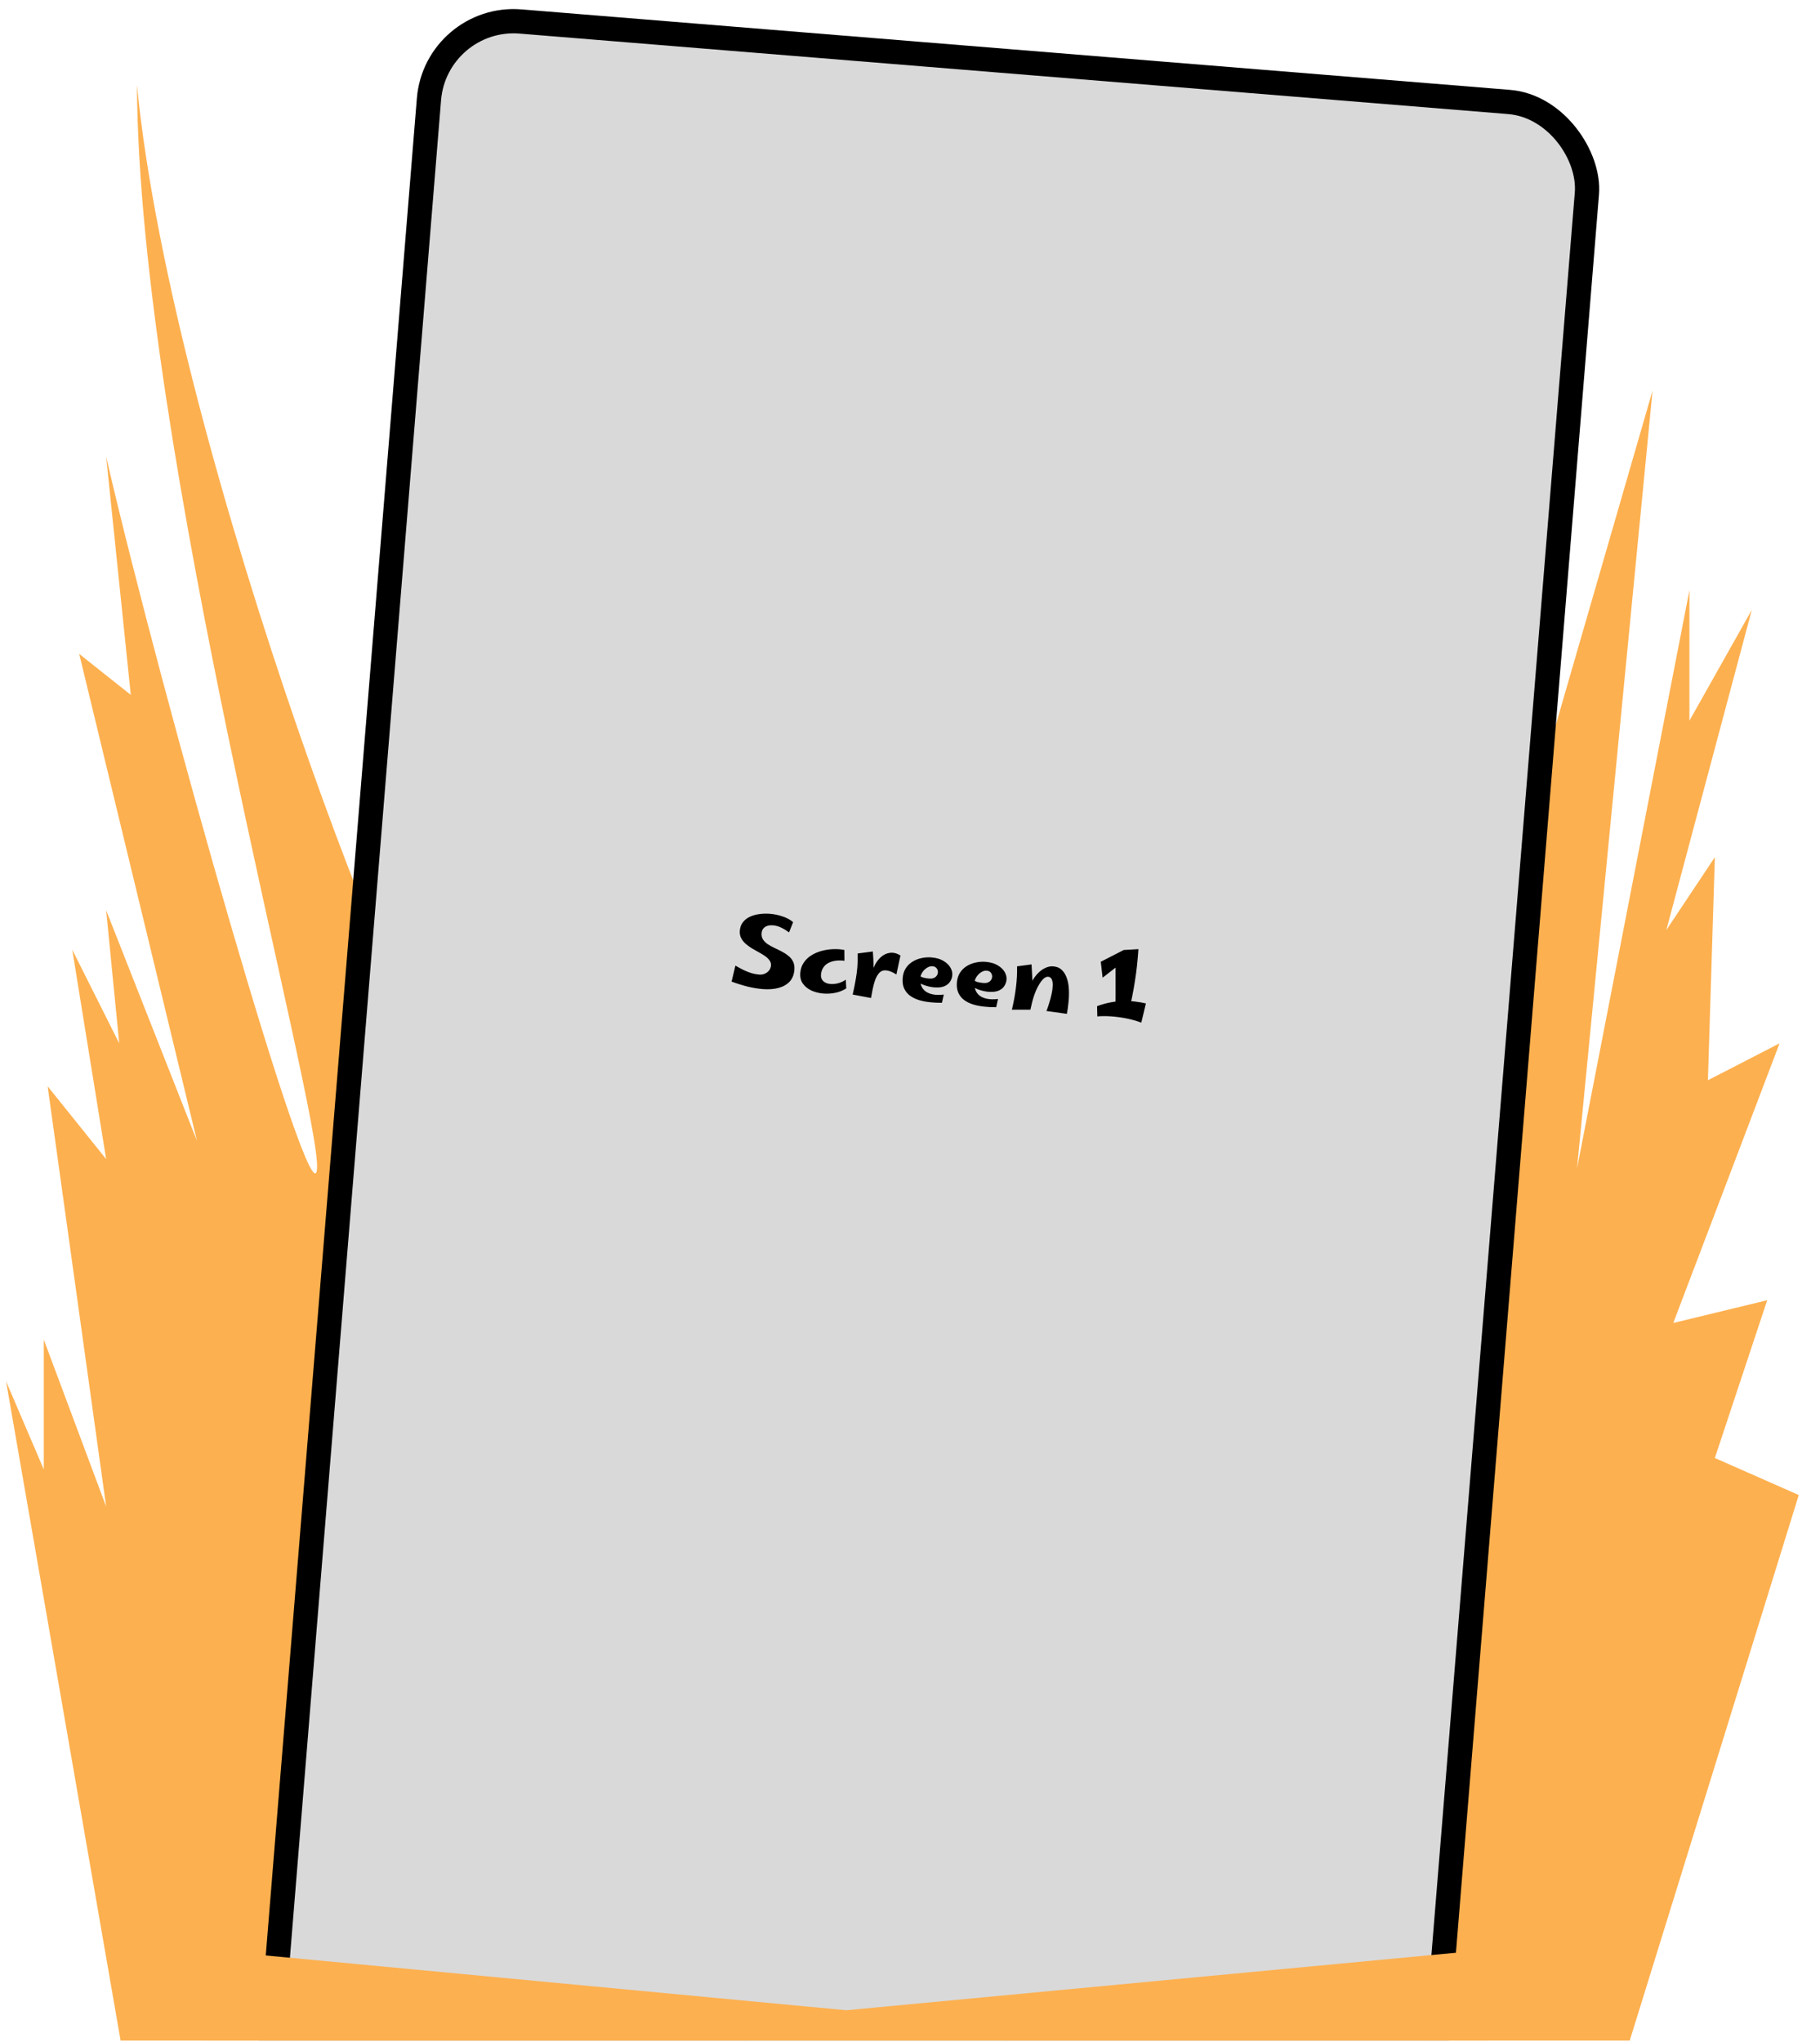
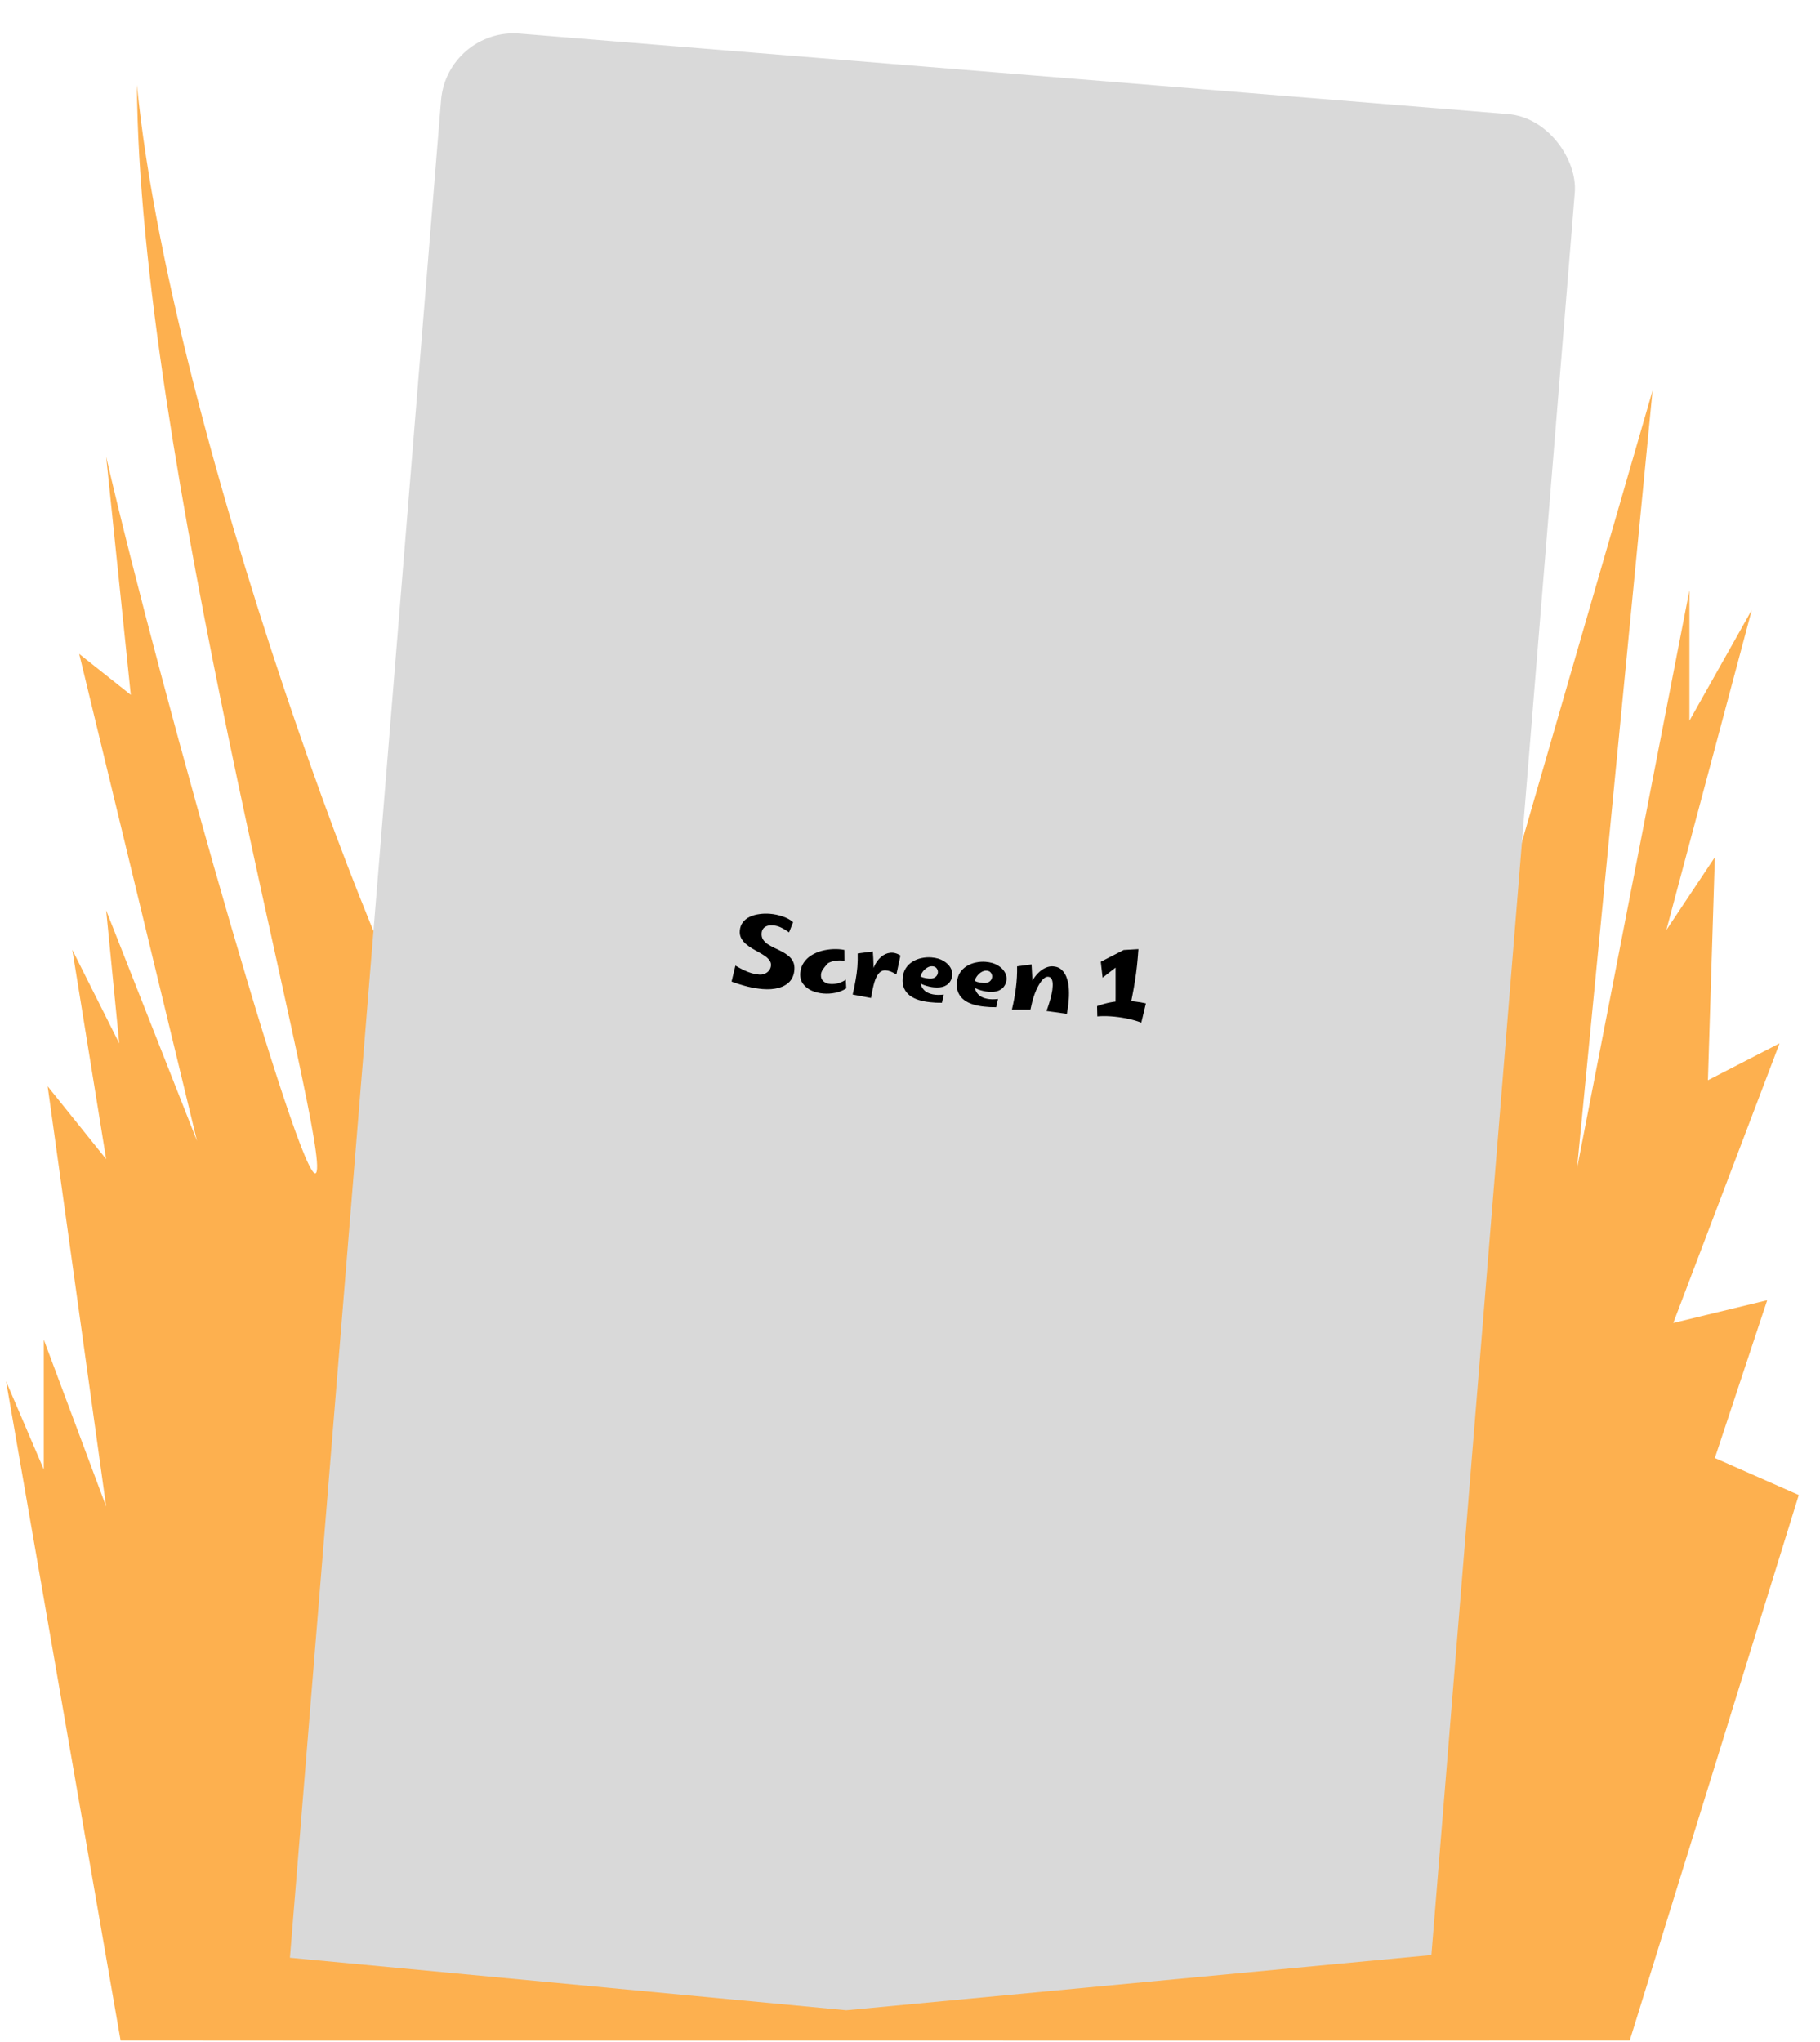
<svg xmlns="http://www.w3.org/2000/svg" width="600" height="673" viewBox="0 0 600 673" fill="none">
  <g clip-path="url(#clip0_2862_148)">
    <path d="M2 455.216L40.802 678.5H244.41L302 492.702L274.335 480.5L291.594 428.5L260.629 436L295.669 343.846L272.051 356L274.335 282.5L258.345 306.5L286.518 201L265.959 237.5V194.5L228.889 385.135L253.804 128.712L191.517 343.846L161 15.5C149.087 121.619 145.975 323.854 143.525 343.846C141.074 363.838 57.128 150.779 45.147 28C45.692 147.881 105.826 365.142 104.519 385.135C103.212 405.127 53.102 229.093 34.995 150.5L43.117 229L26.112 215.5L64.944 376L34.995 300L39.31 343.846L23.827 313L34.995 382L15.706 358L34.995 496.5L14.437 441.5V484.281L2 455.216Z" fill="#FDB04F" />
    <path d="M293 455.216L331.802 678.5H535.41L593 492.702L565.335 480.5L582.594 428.5L551.629 436L586.669 343.846L563.051 356L565.335 282.5L549.345 306.5L577.518 201L556.959 237.5V194.5L519.889 385.135L544.804 128.712L482.517 343.846L446 48.5C434.087 154.619 436.975 323.854 434.525 343.846C432.074 363.838 348.128 150.779 336.147 28C336.692 147.881 396.826 365.142 395.519 385.135C394.212 405.127 344.102 229.093 325.995 150.5L334.117 229L317.112 215.5L355.944 376L325.995 300L330.31 343.846L314.827 313L325.995 382L306.706 358L325.995 496.5L305.437 441.5V484.281L293 455.216Z" fill="#FDB04F" />
-     <rect x="140.022" y="0.5" width="391" height="860" rx="32" transform="rotate(4.653 140.022 0.5)" fill="black" />
    <rect x="147.347" y="9.123" width="375" height="844" rx="24" transform="rotate(4.653 147.347 9.123)" fill="#D9D9D9" />
-     <path d="M251.415 325.96C249.841 325.832 248.183 325.558 246.441 325.138C244.7 324.697 242.947 324.147 241.181 323.49L242.444 318.231C243.405 318.78 244.318 319.272 245.181 319.706C246.068 320.12 246.929 320.458 247.764 320.719C248.6 320.958 249.423 321.11 250.231 321.176C250.954 321.235 251.593 321.137 252.149 320.883C252.726 320.63 253.194 320.272 253.553 319.809C253.913 319.325 254.117 318.796 254.163 318.221C254.215 317.584 254.058 317.014 253.692 316.514C253.328 315.992 252.832 315.513 252.204 315.076C251.576 314.64 250.882 314.219 250.123 313.815C249.366 313.39 248.599 312.953 247.822 312.504C247.068 312.036 246.382 311.531 245.762 310.988C245.145 310.424 244.661 309.796 244.31 309.104C243.96 308.412 243.822 307.609 243.896 306.695C243.986 305.589 244.329 304.664 244.925 303.921C245.522 303.156 246.288 302.555 247.223 302.117C248.179 301.682 249.219 301.392 250.344 301.248C251.491 301.084 252.65 301.05 253.819 301.145C255.329 301.268 256.77 301.578 258.142 302.075C259.516 302.551 260.622 303.165 261.46 303.918L260.127 307.277C259.238 306.627 258.361 306.095 257.495 305.682C256.63 305.27 255.74 305.026 254.826 304.951C253.763 304.865 252.892 305.04 252.215 305.477C251.558 305.916 251.186 306.549 251.097 307.377C251.006 308.226 251.14 308.954 251.497 309.561C251.877 310.148 252.391 310.671 253.039 311.131C253.709 311.571 254.446 311.984 255.25 312.37C256.076 312.737 256.889 313.135 257.689 313.564C258.49 313.972 259.222 314.449 259.884 314.995C260.569 315.521 261.094 316.164 261.461 316.921C261.827 317.679 261.967 318.589 261.881 319.652C261.753 321.226 261.231 322.51 260.315 323.506C259.401 324.48 258.178 325.173 256.646 325.583C255.136 325.995 253.392 326.121 251.415 325.96ZM271.433 327.429C270.051 327.316 268.761 326.997 267.562 326.471C266.365 325.925 265.411 325.162 264.698 324.184C264.007 323.207 263.719 322.017 263.833 320.614C263.938 319.317 264.319 318.192 264.974 317.239C265.632 316.265 266.479 315.457 267.516 314.813C268.574 314.172 269.716 313.687 270.941 313.358C272.187 313.032 273.455 312.846 274.743 312.801C276.03 312.756 277.233 312.843 278.349 313.062L278.38 316.628C277.278 316.496 276.261 316.499 275.329 316.637C274.419 316.777 273.627 317.044 272.952 317.439C272.28 317.812 271.746 318.325 271.35 318.978C270.957 319.609 270.725 320.35 270.656 321.201C270.583 322.094 270.835 322.81 271.412 323.349C272.01 323.89 272.777 324.199 273.712 324.275C274.584 324.346 275.48 324.258 276.399 324.012C277.319 323.745 278.132 323.361 278.836 322.862L278.988 325.732C277.947 326.418 276.763 326.899 275.435 327.176C274.107 327.454 272.773 327.538 271.433 327.429ZM287.144 328.9L286.846 323.482C287.08 321.66 287.499 320.057 288.104 318.672C288.731 317.289 289.504 316.196 290.426 315.393C291.347 314.591 292.359 314.127 293.461 314.003C294.562 313.879 295.694 314.174 296.856 314.889L295.513 321.137C294.147 320.298 292.996 319.851 292.058 319.796C291.144 319.722 290.38 320.034 289.767 320.734C289.155 321.412 288.643 322.44 288.231 323.819C287.842 325.179 287.48 326.872 287.144 328.9ZM287.144 328.9L281.104 327.766C281.501 326.043 281.823 324.454 282.07 322.997C282.338 321.542 282.529 320.113 282.643 318.709C282.759 317.285 282.795 315.789 282.752 314.223L287.749 313.57C287.865 315.035 287.936 316.4 287.962 317.665C287.989 318.909 287.975 320.128 287.921 321.322C287.868 322.495 287.77 323.696 287.628 324.926C287.506 326.157 287.345 327.482 287.144 328.9ZM310.536 330.482C309.207 330.503 307.896 330.439 306.602 330.291C305.307 330.164 304.085 329.925 302.936 329.575C301.809 329.226 300.821 328.739 299.973 328.114C299.146 327.49 298.514 326.711 298.076 325.776C297.64 324.82 297.477 323.673 297.586 322.333C297.69 321.057 298.035 319.972 298.621 319.078C299.208 318.184 299.951 317.464 300.852 316.916C301.776 316.349 302.771 315.959 303.837 315.746C304.926 315.514 306.002 315.441 307.065 315.528C308.681 315.659 310.009 316.045 311.048 316.686C312.089 317.306 312.854 318.043 313.341 318.896C313.828 319.749 314.026 320.6 313.936 321.448C313.878 322.15 313.641 322.826 313.225 323.477C312.829 324.13 312.198 324.646 311.333 325.025C310.49 325.385 309.346 325.505 307.9 325.388C307.39 325.346 306.851 325.26 306.284 325.128C305.738 324.998 305.184 324.835 304.622 324.639C304.083 324.424 303.556 324.189 303.042 323.933C302.551 323.658 302.114 323.365 301.733 323.056L302.766 321.406C303.192 321.698 303.686 321.941 304.248 322.137C304.833 322.313 305.508 322.432 306.273 322.494C306.826 322.539 307.312 322.493 307.729 322.356C308.149 322.197 308.49 321.958 308.751 321.636C309.015 321.294 309.164 320.9 309.201 320.453C309.225 320.155 309.174 319.862 309.048 319.574C308.942 319.287 308.759 319.037 308.499 318.823C308.238 318.609 307.863 318.482 307.374 318.442C306.8 318.395 306.208 318.561 305.6 318.94C305.014 319.299 304.514 319.783 304.101 320.391C303.688 321 303.451 321.665 303.393 322.388C303.323 323.239 303.42 324.028 303.682 324.756C303.943 325.483 304.385 326.108 305.006 326.629C305.65 327.131 306.477 327.487 307.487 327.698C308.498 327.909 309.716 327.933 311.142 327.771L310.536 330.482ZM328.414 331.937C327.085 331.958 325.774 331.894 324.481 331.746C323.185 331.619 321.963 331.38 320.815 331.03C319.687 330.681 318.699 330.194 317.851 329.569C317.024 328.945 316.392 328.166 315.955 327.231C315.519 326.275 315.355 325.128 315.464 323.788C315.568 322.512 315.913 321.427 316.5 320.533C317.086 319.639 317.83 318.919 318.73 318.371C319.654 317.804 320.649 317.414 321.715 317.201C322.804 316.969 323.88 316.896 324.944 316.983C326.56 317.114 327.887 317.5 328.927 318.141C329.968 318.761 330.732 319.498 331.219 320.351C331.706 321.204 331.904 322.055 331.814 322.903C331.757 323.605 331.52 324.281 331.103 324.932C330.707 325.585 330.077 326.101 329.211 326.48C328.369 326.839 327.224 326.96 325.779 326.843C325.268 326.801 324.729 326.715 324.162 326.583C323.616 326.453 323.062 326.29 322.5 326.094C321.961 325.879 321.435 325.644 320.921 325.388C320.429 325.112 319.993 324.82 319.611 324.511L320.645 322.861C321.07 323.153 321.564 323.396 322.126 323.592C322.711 323.768 323.386 323.887 324.152 323.949C324.705 323.994 325.19 323.948 325.608 323.811C326.027 323.652 326.368 323.413 326.63 323.091C326.893 322.749 327.043 322.355 327.079 321.908C327.103 321.61 327.052 321.317 326.926 321.029C326.821 320.742 326.638 320.492 326.377 320.278C326.116 320.064 325.741 319.937 325.252 319.897C324.678 319.85 324.087 320.016 323.478 320.395C322.892 320.754 322.393 321.238 321.979 321.846C321.566 322.455 321.33 323.12 321.271 323.843C321.202 324.694 321.298 325.483 321.56 326.21C321.822 326.938 322.263 327.563 322.884 328.084C323.528 328.586 324.356 328.942 325.366 329.153C326.376 329.364 327.594 329.388 329.02 329.226L328.414 331.937ZM351.716 334.123L344.985 333.19C345.281 332.443 345.575 331.589 345.868 330.629C346.181 329.67 346.442 328.696 346.651 327.707C346.881 326.719 347.01 325.799 347.037 324.945C347.086 324.071 346.994 323.357 346.761 322.803C346.528 322.249 346.125 321.949 345.55 321.902C345.061 321.862 344.552 322.078 344.021 322.548C343.512 323.021 342.983 323.727 342.436 324.667C341.89 325.585 341.38 326.732 340.904 328.106C340.451 329.46 340.047 331.011 339.691 332.759L338.704 328.312C338.787 327.291 339.007 326.293 339.365 325.316C339.746 324.319 340.206 323.394 340.747 322.539C341.309 321.685 341.936 320.945 342.629 320.316C343.323 319.688 344.057 319.212 344.832 318.89C345.631 318.548 346.423 318.41 347.21 318.474C348.443 318.574 349.415 318.995 350.125 319.738C350.858 320.461 351.403 321.394 351.759 322.536C352.137 323.68 352.346 324.927 352.386 326.279C352.447 327.632 352.4 328.999 352.245 330.377C352.113 331.736 351.937 332.985 351.716 334.123ZM339.691 332.759L333.592 332.744C334.208 330.161 334.653 327.725 334.925 325.436C335.218 323.148 335.343 320.825 335.299 318.467L340.071 317.828C340.167 319.27 340.241 320.603 340.291 321.827C340.363 323.053 340.384 324.232 340.356 325.364C340.329 326.496 340.256 327.657 340.137 328.846C340.04 330.037 339.891 331.341 339.691 332.759ZM367.727 334.912C367.729 334.891 367.734 334.57 367.741 333.95C367.749 333.33 367.752 332.506 367.75 331.478C367.771 330.431 367.779 329.276 367.775 328.013C367.772 326.729 367.773 325.412 367.775 324.064C367.778 322.716 367.776 321.421 367.77 320.179C367.787 318.917 367.792 317.805 367.785 316.841L370.467 313.078L375.306 312.798C375.166 314.777 375.007 316.605 374.828 318.281C374.65 319.936 374.432 321.566 374.173 323.172C373.935 324.779 373.637 326.467 373.279 328.236C372.942 330.007 372.535 331.986 372.057 334.173L367.727 334.912ZM376.256 337.019C374.657 336.418 372.994 335.951 371.266 335.617C369.559 335.286 367.886 335.064 366.247 334.952C364.608 334.84 363.109 334.846 361.751 334.971L361.672 331.594C363.239 331.015 364.75 330.592 366.206 330.325C367.662 330.059 369.065 329.916 370.415 329.897C371.767 329.858 373.046 329.919 374.253 330.081C375.482 330.224 376.654 330.427 377.767 330.688L376.256 337.019ZM363.496 322.207L362.896 316.957L370.467 313.078L372.748 315.03L363.496 322.207Z" fill="black" />
+     <path d="M251.415 325.96C249.841 325.832 248.183 325.558 246.441 325.138C244.7 324.697 242.947 324.147 241.181 323.49L242.444 318.231C243.405 318.78 244.318 319.272 245.181 319.706C246.068 320.12 246.929 320.458 247.764 320.719C248.6 320.958 249.423 321.11 250.231 321.176C250.954 321.235 251.593 321.137 252.149 320.883C252.726 320.63 253.194 320.272 253.553 319.809C253.913 319.325 254.117 318.796 254.163 318.221C254.215 317.584 254.058 317.014 253.692 316.514C253.328 315.992 252.832 315.513 252.204 315.076C251.576 314.64 250.882 314.219 250.123 313.815C249.366 313.39 248.599 312.953 247.822 312.504C247.068 312.036 246.382 311.531 245.762 310.988C245.145 310.424 244.661 309.796 244.31 309.104C243.96 308.412 243.822 307.609 243.896 306.695C243.986 305.589 244.329 304.664 244.925 303.921C245.522 303.156 246.288 302.555 247.223 302.117C248.179 301.682 249.219 301.392 250.344 301.248C251.491 301.084 252.65 301.05 253.819 301.145C255.329 301.268 256.77 301.578 258.142 302.075C259.516 302.551 260.622 303.165 261.46 303.918L260.127 307.277C259.238 306.627 258.361 306.095 257.495 305.682C256.63 305.27 255.74 305.026 254.826 304.951C253.763 304.865 252.892 305.04 252.215 305.477C251.558 305.916 251.186 306.549 251.097 307.377C251.006 308.226 251.14 308.954 251.497 309.561C251.877 310.148 252.391 310.671 253.039 311.131C253.709 311.571 254.446 311.984 255.25 312.37C256.076 312.737 256.889 313.135 257.689 313.564C258.49 313.972 259.222 314.449 259.884 314.995C260.569 315.521 261.094 316.164 261.461 316.921C261.827 317.679 261.967 318.589 261.881 319.652C261.753 321.226 261.231 322.51 260.315 323.506C259.401 324.48 258.178 325.173 256.646 325.583C255.136 325.995 253.392 326.121 251.415 325.96ZM271.433 327.429C270.051 327.316 268.761 326.997 267.562 326.471C266.365 325.925 265.411 325.162 264.698 324.184C264.007 323.207 263.719 322.017 263.833 320.614C263.938 319.317 264.319 318.192 264.974 317.239C265.632 316.265 266.479 315.457 267.516 314.813C268.574 314.172 269.716 313.687 270.941 313.358C272.187 313.032 273.455 312.846 274.743 312.801C276.03 312.756 277.233 312.843 278.349 313.062L278.38 316.628C277.278 316.496 276.261 316.499 275.329 316.637C274.419 316.777 273.627 317.044 272.952 317.439C270.957 319.609 270.725 320.35 270.656 321.201C270.583 322.094 270.835 322.81 271.412 323.349C272.01 323.89 272.777 324.199 273.712 324.275C274.584 324.346 275.48 324.258 276.399 324.012C277.319 323.745 278.132 323.361 278.836 322.862L278.988 325.732C277.947 326.418 276.763 326.899 275.435 327.176C274.107 327.454 272.773 327.538 271.433 327.429ZM287.144 328.9L286.846 323.482C287.08 321.66 287.499 320.057 288.104 318.672C288.731 317.289 289.504 316.196 290.426 315.393C291.347 314.591 292.359 314.127 293.461 314.003C294.562 313.879 295.694 314.174 296.856 314.889L295.513 321.137C294.147 320.298 292.996 319.851 292.058 319.796C291.144 319.722 290.38 320.034 289.767 320.734C289.155 321.412 288.643 322.44 288.231 323.819C287.842 325.179 287.48 326.872 287.144 328.9ZM287.144 328.9L281.104 327.766C281.501 326.043 281.823 324.454 282.07 322.997C282.338 321.542 282.529 320.113 282.643 318.709C282.759 317.285 282.795 315.789 282.752 314.223L287.749 313.57C287.865 315.035 287.936 316.4 287.962 317.665C287.989 318.909 287.975 320.128 287.921 321.322C287.868 322.495 287.77 323.696 287.628 324.926C287.506 326.157 287.345 327.482 287.144 328.9ZM310.536 330.482C309.207 330.503 307.896 330.439 306.602 330.291C305.307 330.164 304.085 329.925 302.936 329.575C301.809 329.226 300.821 328.739 299.973 328.114C299.146 327.49 298.514 326.711 298.076 325.776C297.64 324.82 297.477 323.673 297.586 322.333C297.69 321.057 298.035 319.972 298.621 319.078C299.208 318.184 299.951 317.464 300.852 316.916C301.776 316.349 302.771 315.959 303.837 315.746C304.926 315.514 306.002 315.441 307.065 315.528C308.681 315.659 310.009 316.045 311.048 316.686C312.089 317.306 312.854 318.043 313.341 318.896C313.828 319.749 314.026 320.6 313.936 321.448C313.878 322.15 313.641 322.826 313.225 323.477C312.829 324.13 312.198 324.646 311.333 325.025C310.49 325.385 309.346 325.505 307.9 325.388C307.39 325.346 306.851 325.26 306.284 325.128C305.738 324.998 305.184 324.835 304.622 324.639C304.083 324.424 303.556 324.189 303.042 323.933C302.551 323.658 302.114 323.365 301.733 323.056L302.766 321.406C303.192 321.698 303.686 321.941 304.248 322.137C304.833 322.313 305.508 322.432 306.273 322.494C306.826 322.539 307.312 322.493 307.729 322.356C308.149 322.197 308.49 321.958 308.751 321.636C309.015 321.294 309.164 320.9 309.201 320.453C309.225 320.155 309.174 319.862 309.048 319.574C308.942 319.287 308.759 319.037 308.499 318.823C308.238 318.609 307.863 318.482 307.374 318.442C306.8 318.395 306.208 318.561 305.6 318.94C305.014 319.299 304.514 319.783 304.101 320.391C303.688 321 303.451 321.665 303.393 322.388C303.323 323.239 303.42 324.028 303.682 324.756C303.943 325.483 304.385 326.108 305.006 326.629C305.65 327.131 306.477 327.487 307.487 327.698C308.498 327.909 309.716 327.933 311.142 327.771L310.536 330.482ZM328.414 331.937C327.085 331.958 325.774 331.894 324.481 331.746C323.185 331.619 321.963 331.38 320.815 331.03C319.687 330.681 318.699 330.194 317.851 329.569C317.024 328.945 316.392 328.166 315.955 327.231C315.519 326.275 315.355 325.128 315.464 323.788C315.568 322.512 315.913 321.427 316.5 320.533C317.086 319.639 317.83 318.919 318.73 318.371C319.654 317.804 320.649 317.414 321.715 317.201C322.804 316.969 323.88 316.896 324.944 316.983C326.56 317.114 327.887 317.5 328.927 318.141C329.968 318.761 330.732 319.498 331.219 320.351C331.706 321.204 331.904 322.055 331.814 322.903C331.757 323.605 331.52 324.281 331.103 324.932C330.707 325.585 330.077 326.101 329.211 326.48C328.369 326.839 327.224 326.96 325.779 326.843C325.268 326.801 324.729 326.715 324.162 326.583C323.616 326.453 323.062 326.29 322.5 326.094C321.961 325.879 321.435 325.644 320.921 325.388C320.429 325.112 319.993 324.82 319.611 324.511L320.645 322.861C321.07 323.153 321.564 323.396 322.126 323.592C322.711 323.768 323.386 323.887 324.152 323.949C324.705 323.994 325.19 323.948 325.608 323.811C326.027 323.652 326.368 323.413 326.63 323.091C326.893 322.749 327.043 322.355 327.079 321.908C327.103 321.61 327.052 321.317 326.926 321.029C326.821 320.742 326.638 320.492 326.377 320.278C326.116 320.064 325.741 319.937 325.252 319.897C324.678 319.85 324.087 320.016 323.478 320.395C322.892 320.754 322.393 321.238 321.979 321.846C321.566 322.455 321.33 323.12 321.271 323.843C321.202 324.694 321.298 325.483 321.56 326.21C321.822 326.938 322.263 327.563 322.884 328.084C323.528 328.586 324.356 328.942 325.366 329.153C326.376 329.364 327.594 329.388 329.02 329.226L328.414 331.937ZM351.716 334.123L344.985 333.19C345.281 332.443 345.575 331.589 345.868 330.629C346.181 329.67 346.442 328.696 346.651 327.707C346.881 326.719 347.01 325.799 347.037 324.945C347.086 324.071 346.994 323.357 346.761 322.803C346.528 322.249 346.125 321.949 345.55 321.902C345.061 321.862 344.552 322.078 344.021 322.548C343.512 323.021 342.983 323.727 342.436 324.667C341.89 325.585 341.38 326.732 340.904 328.106C340.451 329.46 340.047 331.011 339.691 332.759L338.704 328.312C338.787 327.291 339.007 326.293 339.365 325.316C339.746 324.319 340.206 323.394 340.747 322.539C341.309 321.685 341.936 320.945 342.629 320.316C343.323 319.688 344.057 319.212 344.832 318.89C345.631 318.548 346.423 318.41 347.21 318.474C348.443 318.574 349.415 318.995 350.125 319.738C350.858 320.461 351.403 321.394 351.759 322.536C352.137 323.68 352.346 324.927 352.386 326.279C352.447 327.632 352.4 328.999 352.245 330.377C352.113 331.736 351.937 332.985 351.716 334.123ZM339.691 332.759L333.592 332.744C334.208 330.161 334.653 327.725 334.925 325.436C335.218 323.148 335.343 320.825 335.299 318.467L340.071 317.828C340.167 319.27 340.241 320.603 340.291 321.827C340.363 323.053 340.384 324.232 340.356 325.364C340.329 326.496 340.256 327.657 340.137 328.846C340.04 330.037 339.891 331.341 339.691 332.759ZM367.727 334.912C367.729 334.891 367.734 334.57 367.741 333.95C367.749 333.33 367.752 332.506 367.75 331.478C367.771 330.431 367.779 329.276 367.775 328.013C367.772 326.729 367.773 325.412 367.775 324.064C367.778 322.716 367.776 321.421 367.77 320.179C367.787 318.917 367.792 317.805 367.785 316.841L370.467 313.078L375.306 312.798C375.166 314.777 375.007 316.605 374.828 318.281C374.65 319.936 374.432 321.566 374.173 323.172C373.935 324.779 373.637 326.467 373.279 328.236C372.942 330.007 372.535 331.986 372.057 334.173L367.727 334.912ZM376.256 337.019C374.657 336.418 372.994 335.951 371.266 335.617C369.559 335.286 367.886 335.064 366.247 334.952C364.608 334.84 363.109 334.846 361.751 334.971L361.672 331.594C363.239 331.015 364.75 330.592 366.206 330.325C367.662 330.059 369.065 329.916 370.415 329.897C371.767 329.858 373.046 329.919 374.253 330.081C375.482 330.224 376.654 330.427 377.767 330.688L376.256 337.019ZM363.496 322.207L362.896 316.957L370.467 313.078L372.748 315.03L363.496 322.207Z" fill="black" />
    <path d="M67 642.5L279 662.5L491 642.5V678.5H67V642.5Z" fill="#FDB04F" />
  </g>
  <defs>
    <clipPath id="clip0_2862_148">
      <rect width="600" height="672" fill="white" transform="translate(0 0.5)" />
    </clipPath>
  </defs>
</svg>